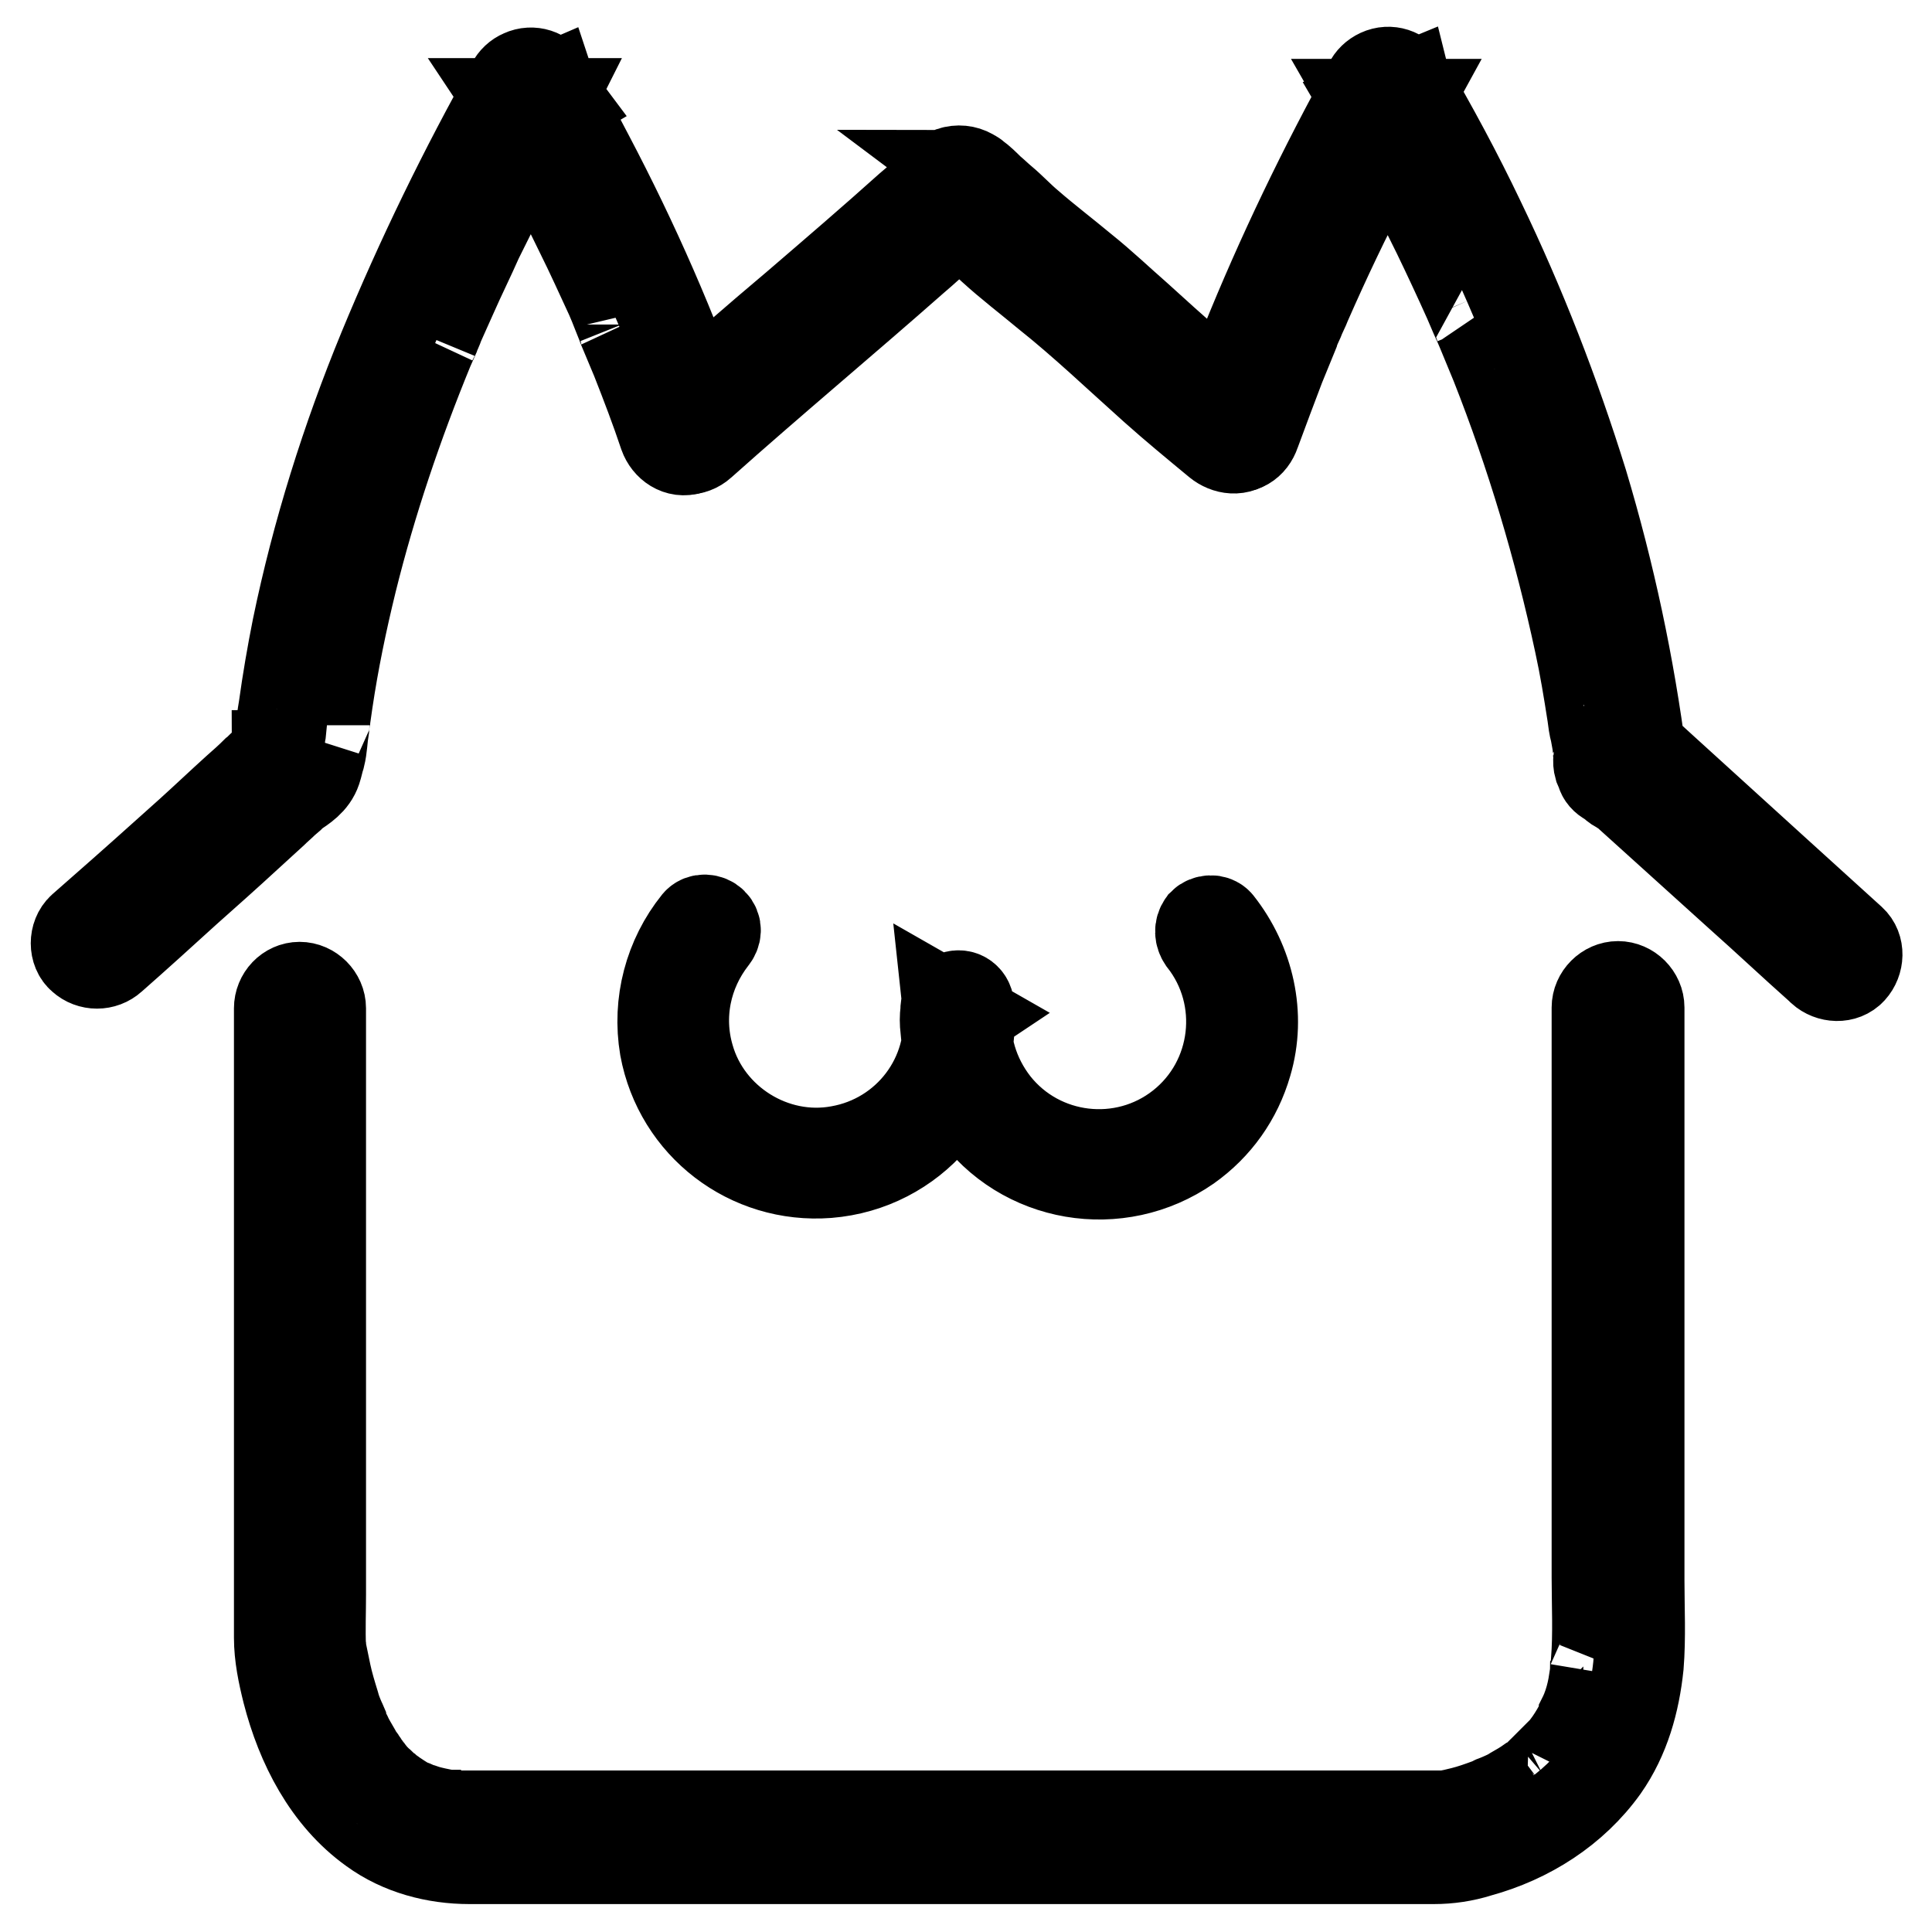
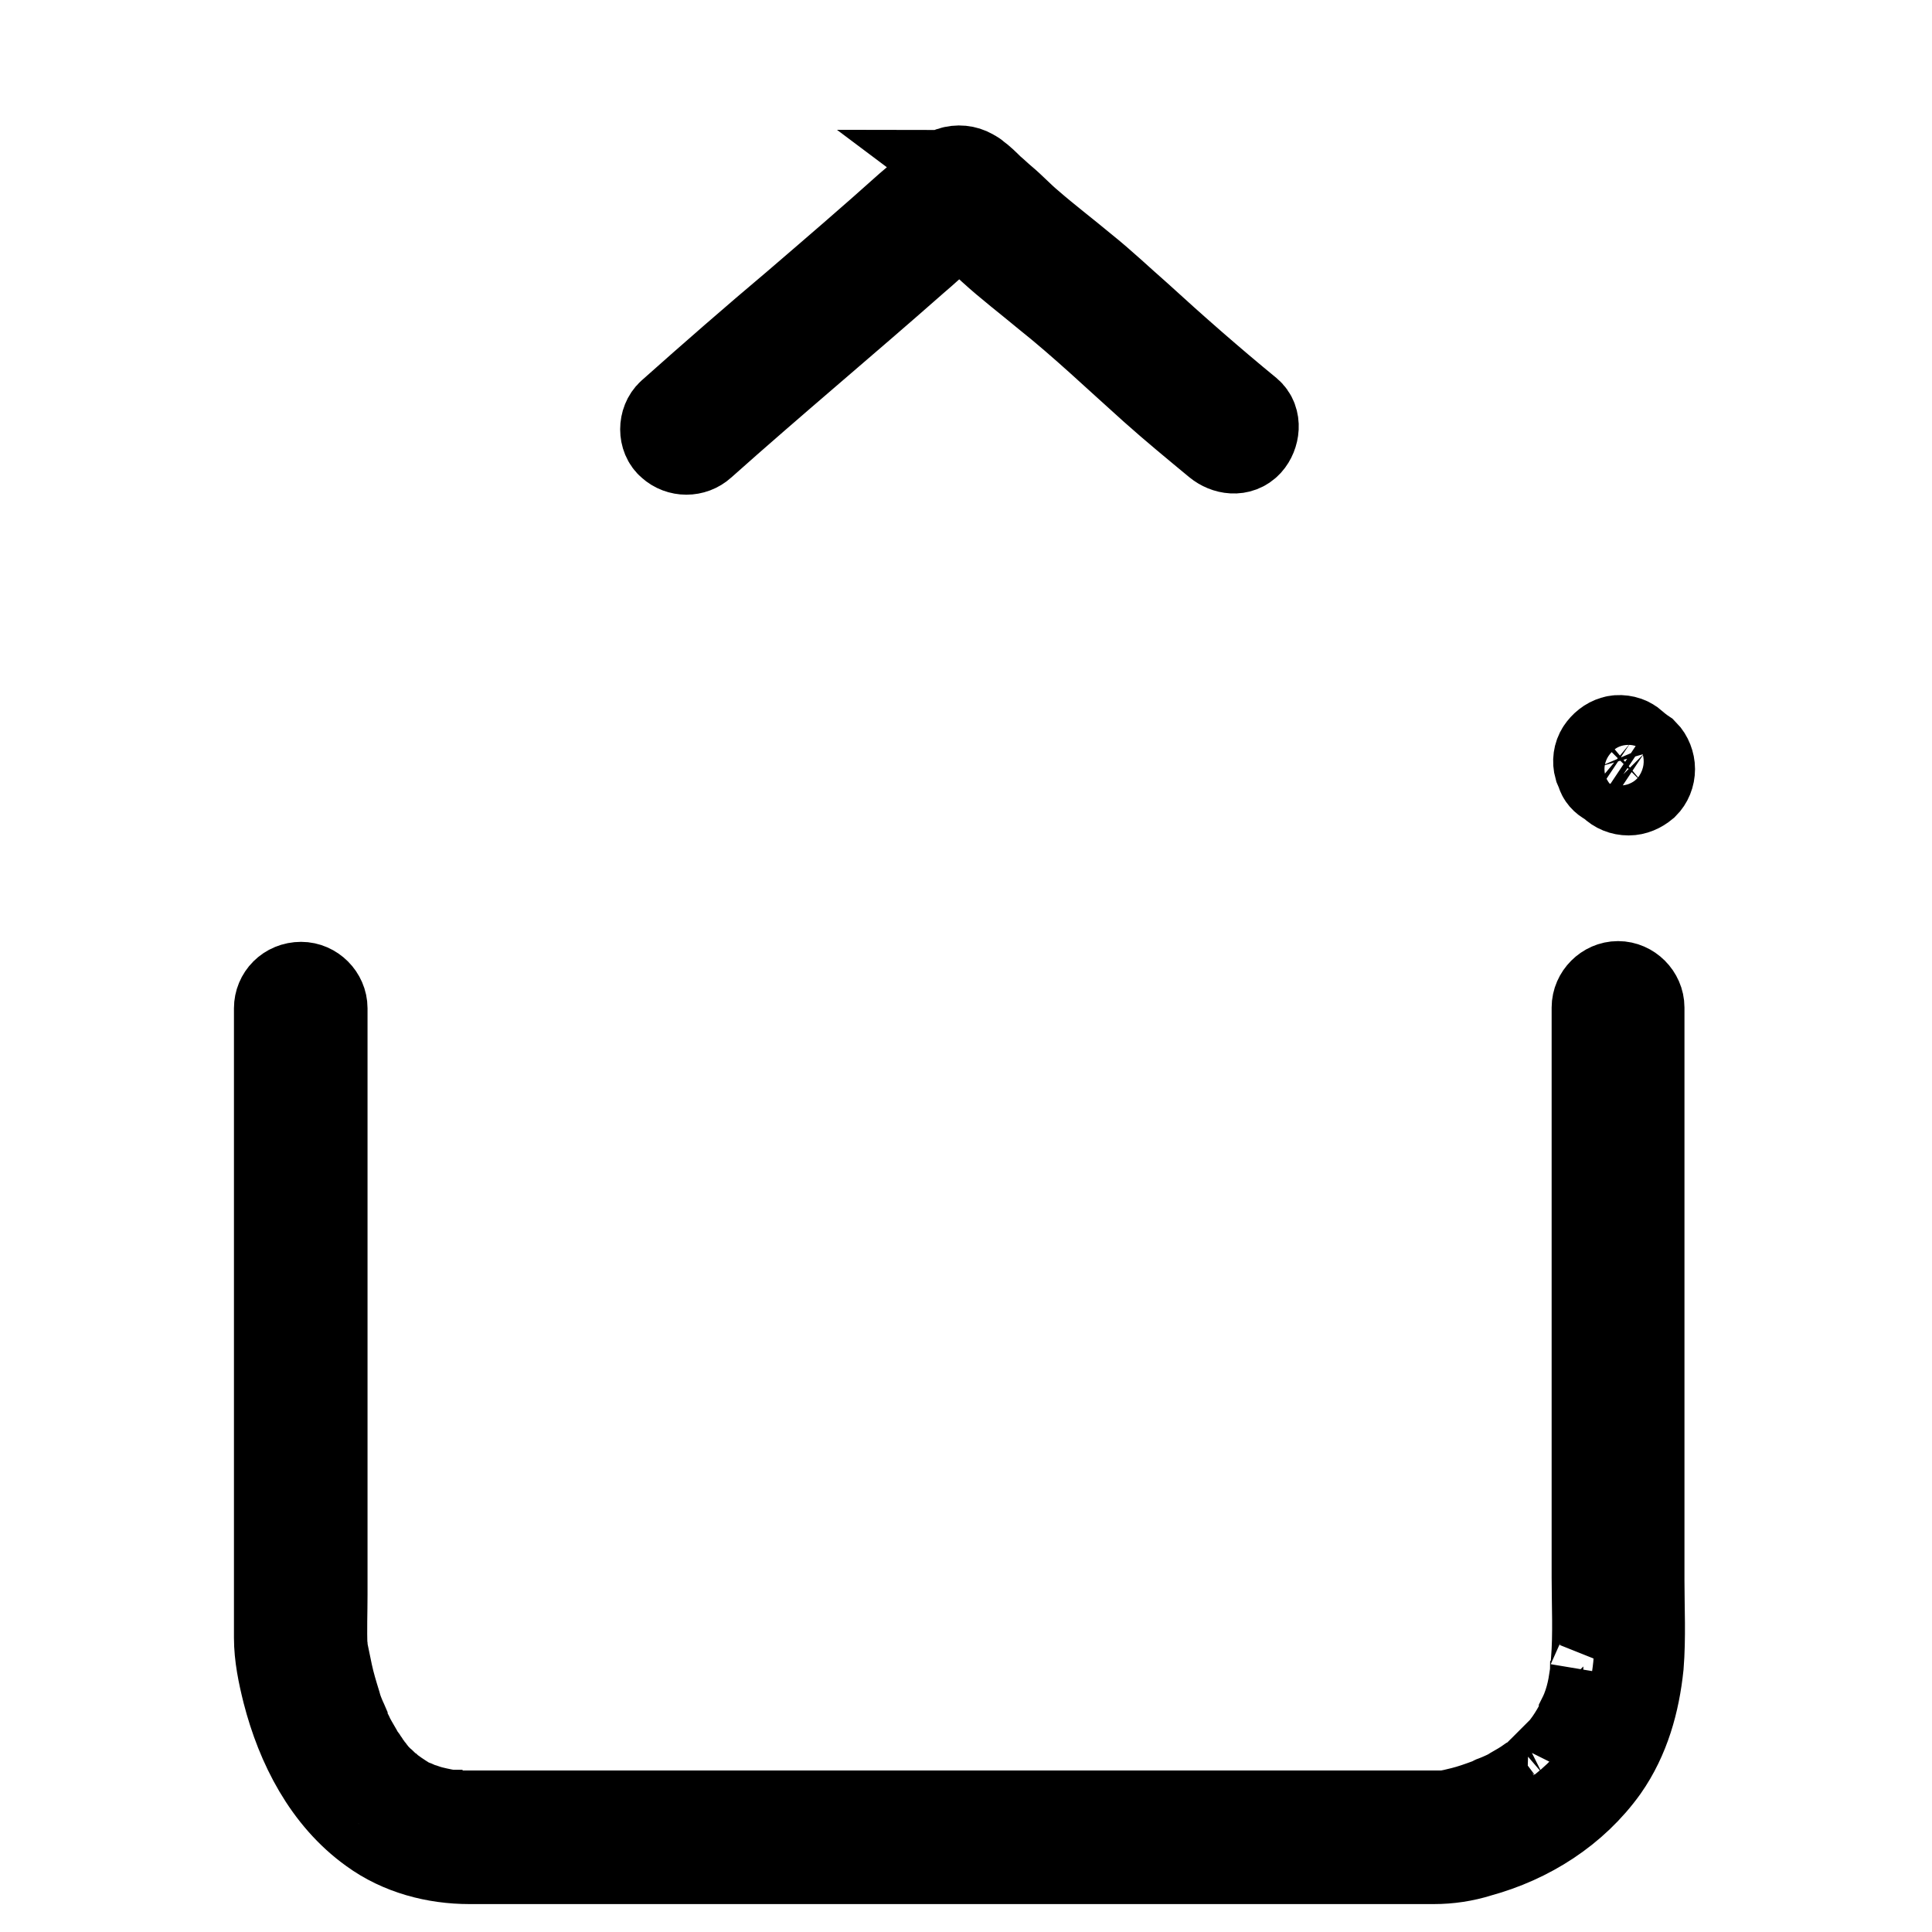
<svg xmlns="http://www.w3.org/2000/svg" version="1.1" x="0px" y="0px" viewBox="0 0 256 256" enable-background="new 0 0 256 256" xml:space="preserve">
  <g>
-     <path stroke-width="12" fill-opacity="0" stroke="#000000" d="M37,133.6v83.4c0,2.4,0.5,4.8,1.1,7.2c1.8,7,5.3,13.9,11.3,18.2c3.7,2.7,8.3,3.9,12.8,3.9H190 c2,0,4-0.3,5.9-0.9c6.6-1.8,12.6-5.6,16.6-11.2c2.8-4,4.1-8.7,4.6-13.5c0.3-3.7,0.1-7.6,0.1-11.3v-75.9c0-1.5-1.3-2.8-2.8-2.8 c-1.5,0-2.8,1.3-2.8,2.8v75.5c0,3.7,0.2,7.5-0.1,11.2c0,0.3,0,0.6-0.1,0.9c0,0.2-0.1,1,0,0.4c-0.1,0.6-0.2,1.3-0.3,1.9 c-0.2,1.1-0.5,2.2-0.9,3.2c-0.1,0.2-0.2,0.5-0.3,0.7c0,0.1-0.1,0.2-0.1,0.3c-0.1,0.4,0.2-0.5,0.1-0.1c-0.2,0.5-0.4,0.9-0.7,1.4 c-0.5,0.9-1,1.7-1.6,2.5c-0.1,0.2-0.3,0.4-0.4,0.6c0.4-0.4,0.1-0.2-0.1,0.1c-0.3,0.4-0.6,0.7-0.9,1c-0.6,0.6-1.2,1.2-1.9,1.8 c-0.2,0.1-0.3,0.3-0.5,0.4l-0.2,0.2c-0.4,0.3,0.2-0.1,0.2-0.2c-0.3,0.3-0.7,0.6-1.1,0.8c-0.7,0.5-1.4,0.9-2.1,1.3 c-0.6,0.4-1.3,0.7-2,1l-0.5,0.2c-0.1,0-0.2,0.1-0.2,0.1c-0.3,0.1,0.6-0.3,0.3-0.1c-0.3,0.1-0.6,0.3-1,0.4c-1.1,0.4-2.2,0.8-3.4,1.1 c-0.8,0.2-1.6,0.4-2.4,0.5l-0.4,0.1c-0.6,0.1,0.7,0,0.4-0.1c-0.1,0-0.1,0-0.2,0c-2.1,0-4.1,0-6.2,0h-123c-0.5,0-1,0-1.5,0 c-0.3,0-0.6,0-0.8-0.1c-0.1,0-0.3,0-0.4,0c-0.4,0,0.6,0.1,0,0c-1.1-0.2-2.1-0.4-3.1-0.7c-0.2-0.1-0.5-0.2-0.7-0.2l-0.3-0.1 c-0.4-0.1,0.1-0.1,0.2,0.1c-0.1-0.2-1.1-0.5-1.3-0.6c-0.8-0.4-1.6-1-2.4-1.5c-0.4-0.3,0.1,0.1,0.2,0.1c-0.1-0.1-0.2-0.1-0.3-0.2 c-0.2-0.1-0.3-0.3-0.5-0.4c-0.4-0.3-0.7-0.7-1.1-1c-0.3-0.3-0.6-0.6-0.9-1c-0.1-0.2-0.3-0.3-0.4-0.5c-0.1-0.1-0.6-0.7-0.3-0.4 c0.3,0.4-0.2-0.2-0.2-0.3c-0.1-0.2-0.3-0.4-0.4-0.6c-0.3-0.4-0.5-0.7-0.7-1.1c-0.4-0.7-0.9-1.5-1.2-2.2c-0.2-0.4-0.4-0.7-0.5-1.1 c-0.1-0.2-0.2-0.4-0.2-0.6c-0.3-0.7,0.2,0.5-0.1-0.2c-0.3-0.7-0.6-1.4-0.8-2.2c-0.4-1.3-0.8-2.6-1.1-4c-0.2-1-0.4-1.9-0.6-2.9 c0-0.2,0-0.3-0.1-0.5c-0.1-0.6,0.1,0.9,0,0.3c0-0.1,0-0.3,0-0.4c-0.1-2.3,0-4.7,0-7v-77.7c0-1.5-1.3-2.8-2.8-2.8 C38.2,130.8,37,132.1,37,133.6L37,133.6z M213.1,103.4c0.3,0.2,0.7,0.5,1,0.7l-0.6-0.4l0.3,0.2c0.5,0.5,1.2,0.8,2,0.8 c0.7,0,1.4-0.3,2-0.8c0.5-0.5,0.8-1.2,0.8-2c0-0.7-0.3-1.5-0.8-2c-0.6-0.4-1.2-0.9-1.8-1.4c-0.6-0.4-1.5-0.5-2.1-0.3 c-0.7,0.2-1.3,0.7-1.7,1.3c-0.4,0.6-0.5,1.4-0.3,2.1l0.3,0.7C212.3,102.8,212.7,103.2,213.1,103.4L213.1,103.4z M92.9,58.8 c9.3-8.3,18.9-16.3,28.2-24.5c1.3-1.1,2.6-2.3,3.8-3.4c0.7-0.6,1.3-1.2,2-1.8l1-0.9c0.1-0.1,0.3-0.2,0.4-0.4c0.7-0.6,0,0.2-1.2,0.3 l-2-0.8c0.2,0.2,0.6,0.7,0.9,0.7l0.1,0c-0.3-0.3-0.4-0.3-0.1-0.1c0.1,0.1,0.2,0.2,0.3,0.3c0.5,0.5,1.1,1,1.7,1.5 c1.2,1.1,2.4,2.2,3.5,3.2c2.3,2.1,4.8,4,7.2,6c4.9,3.9,9.5,8.3,14.2,12.5c2.8,2.5,5.6,4.8,8.5,7.2c1.1,0.9,2.8,1.2,3.9,0 c0.9-1,1.2-2.9,0-3.9c-5-4.1-9.9-8.4-14.6-12.7c-2.4-2.1-4.7-4.3-7.2-6.3c-2.4-2-4.9-3.9-7.2-5.9c-1.2-1-2.3-2.2-3.5-3.2 c-0.6-0.5-1.1-1-1.7-1.5c-0.6-0.6-1.2-1.2-1.9-1.7c0,0-0.2-0.2-0.3-0.2c0,0,0.8,0.6,0,0c-0.7-0.5-1.6-0.7-2.5-0.5 c-1,0.2-1.6,0.9-2.3,1.6c-1.2,1.1-2.4,2.2-3.6,3.2c-4.9,4.4-9.8,8.6-14.8,12.9C100,45.2,94.5,50,89,54.9c-1.1,1-1.1,3,0,3.9 C90.1,59.8,91.8,59.8,92.9,58.8L92.9,58.8z" />
-     <path stroke-width="12" fill-opacity="0" stroke="#000000" d="M93.4,56.1C89.2,43.9,84,32.1,78,20.7c-1.7-3.3-3.5-6.5-5.3-9.7c-0.7-1.2-2.2-1.7-3.5-1.1 c-1.2,0.5-2,1.9-1.6,3.3c0.4,1.2,1,2.4,1.8,3.4c0.5,0.6,0.9,1.1,1.7,1.3c0.7,0.2,1.5,0.1,2.1-0.3c1.4-0.9,1.6-2.4,1-3.8 c-0.5-0.9-1-1.8-1.5-2.7c-1-1.8-3.8-1.8-4.8,0c-6.4,11.4-12.1,23.1-17.1,35.2C45.9,58.2,42,70.6,39.4,83.2c-0.7,3.5-1.3,7-1.8,10.6 c-0.2,1.1-0.3,2.1-0.4,3.2c-0.1,0.5-0.1,0.9-0.2,1.4c0,0.2,0,0.4-0.1,0.6c-0.1,0.5,0-0.1,0-0.2c-0.2,0.7-0.4,1.4-0.5,2.1l0.7-1.2 c-0.1,0.1-0.4,0.5-0.4,0.4c0.1,0,0.4-0.3,0.1-0.1c-0.1,0.1-0.2,0.1-0.3,0.2c-0.5,0.3-1.1,0.7-1.5,1.1c-0.4,0.3-0.7,0.7-1.1,1 c-0.8,0.8-1.7,1.6-2.5,2.3c-2.1,1.9-4.1,3.8-6.2,5.7c-3.9,3.5-7.8,7-11.8,10.5l-2.5,2.2c-1.1,1-1.1,3,0,3.9c1.1,1,2.8,1,3.9,0 c3.3-2.9,6.6-5.9,9.9-8.9c2.7-2.4,5.4-4.8,8-7.2c1.2-1.1,2.4-2.2,3.5-3.2c0.5-0.5,1-0.9,1.5-1.4l0.7-0.6l0.3-0.3 c0.1-0.1,0.1-0.1,0.2-0.2c0.2-0.2-0.4,0.3,0,0c1.2-0.8,2.5-1.6,3-3.1c0.2-0.6,0.3-1.2,0.5-1.8c0.3-1.2,0.3-2.4,0.5-3.6 c0-0.1,0.1-1.1,0.1-0.5c0-0.3,0.1-0.7,0.1-1c0.1-0.7,0.2-1.4,0.3-2.1c0.8-5.4,1.9-10.7,3.2-16c2.6-10.5,6.1-20.8,10.2-30.8l0.4-0.9 c0-0.1,0.4-1,0.2-0.5c0.3-0.7,0.6-1.3,0.8-1.9c0.6-1.3,1.1-2.5,1.7-3.8c1.1-2.5,2.3-4.9,3.4-7.4c2.4-4.9,4.9-9.7,7.5-14.5 c0.6-1.2,1.3-2.3,1.9-3.5h-4.8c0.6,0.9,1.1,1.8,1.5,2.7l4.8-2.8c-0.3-0.4-0.6-0.8-0.8-1.2c-0.1-0.2-0.2-0.4-0.3-0.6 c-0.1-0.1-0.1-0.2-0.1-0.3C73,12,73.1,12,73,11.7l-5.1,2.2c3.2,5.5,6.2,11.1,9,16.9c1.4,2.8,2.7,5.7,4,8.5c0.3,0.7,0.6,1.4,0.9,2.2 l0.4,1l0.2,0.5c0,0.1,0.3,0.7,0.1,0.3c0.6,1.4,1.2,2.9,1.8,4.3c1.3,3.3,2.6,6.7,3.7,10c0.5,1.4,1.9,2.4,3.4,1.9 C92.8,59,93.9,57.5,93.4,56.1L93.4,56.1z M166.3,57.3c1.1-3,2.2-5.9,3.3-8.8c0.6-1.5,1.2-2.9,1.8-4.4l0.2-0.5c-0.2,0.4,0,0,0-0.1 l0.5-1.1c0.3-0.8,0.7-1.5,1-2.3c2.5-5.7,5.2-11.4,8.1-16.9c1.6-3.1,3.3-6.3,5-9.4h-4.8c0.4,0.7,0.8,1.3,1.2,2 c0.1,0.2,0.2,0.3,0.3,0.5c0.2,0.4-0.1,0.1-0.2-0.5l0.7-2.7l3.4-0.4c0.4,0.2,0.7,0.6,0.9,0.9c0,0,0-0.1-0.1-0.1 c-0.1-0.1-0.1-0.2-0.2-0.3c-0.2-0.3-0.3-0.6-0.5-0.8c-0.2-0.3-0.3-0.6-0.5-0.8c-0.1-0.1-0.1-0.2-0.2-0.3c-0.1-0.2,0.3,0.8,0.2,0.4 l-5.1,2.1c3.3,5.6,6.3,11.3,9.2,17.2c1.4,2.9,2.8,5.9,4.1,8.8c0.3,0.7,0.6,1.4,0.9,2.1l0.5,1.1c0.2,0.5,0.1,0.1,0,0l0.3,0.7 c0.6,1.5,1.3,3.1,1.9,4.6c4.7,11.9,8.4,24.3,11.1,36.9c0.7,3.2,1.2,6.3,1.7,9.5c0.1,0.8,0.2,1.6,0.4,2.3l0.2,1.1l0.1,0.6 c0,0.1,0.1,1,0,0.4c0.2,1.2,0.1,2.6,1.1,3.5c1,1,2.2,1.9,3.2,2.9l14.5,13.1c3.6,3.2,7.1,6.5,10.7,9.7l0.2,0.2c1.1,1,2.9,1.1,3.9,0 c1-1.1,1.1-2.9,0-3.9l-9.7-8.8l-15.4-14l-3.5-3.2l0.8,2c-1.6-12.4-4.2-24.6-7.8-36.6c-3.7-11.9-8.2-23.5-13.6-34.7 c-3-6.3-6.3-12.4-9.8-18.4c-0.7-1.2-2.2-1.7-3.5-1.1c-1.3,0.6-1.9,1.9-1.6,3.3c0.1,0.7,0.7,1.6,1.1,2.2c0.5,0.8,0.9,1.7,1.8,2.2 c1,0.6,2.6,0.5,3.4-0.4c1-1.2,1-2.4,0.3-3.7c-0.4-0.8-0.9-1.6-1.4-2.4c-1-1.8-3.8-1.8-4.8,0c-6.2,11.2-11.8,22.8-16.6,34.7 c-1.3,3.3-2.6,6.7-3.8,10c-0.5,1.4,0.6,3.1,1.9,3.4C164.5,59.6,165.8,58.8,166.3,57.3L166.3,57.3z M159.4,124.5 c6,7.6,4.7,18.7-2.9,24.7c-7.6,6-18.7,4.7-24.7-2.9c-2.8-3.6-4.2-8.1-3.7-12.7l-0.7,1.2l0.3-0.2l-2.1-1.2c1,9.2-5.3,17.5-14.4,19.1 c-8.7,1.6-17.5-3.9-19.9-12.4c-1.6-5.5-0.4-11.3,3.1-15.8c0.5-0.6,0.6-1.4,0-2c-0.5-0.5-1.5-0.6-2,0c-3.7,4.6-5.3,10.6-4.3,16.5 c1.9,10.3,11.2,17.4,21.6,16.6c11.2-0.9,19.6-10.6,18.7-21.8c0-0.1,0-0.2,0-0.3c-0.1-1.1-1.1-1.7-2.1-1.2c-0.8,0.4-1,1-1,1.9 c-0.1,0.8-0.1,1.5,0,2.3c0.1,1.3,0.3,2.7,0.6,3.9c0.6,2.5,1.7,4.8,3.1,6.8c6.5,9.2,19.2,11.3,28.4,4.9c3.8-2.7,6.5-6.5,7.8-11 c1.9-6.4,0.3-13.3-3.8-18.5c-0.5-0.6-1.5-0.5-2,0C158.9,123.1,159,123.9,159.4,124.5L159.4,124.5z" />
+     <path stroke-width="12" fill-opacity="0" stroke="#000000" d="M37,133.6v83.4c0,2.4,0.5,4.8,1.1,7.2c1.8,7,5.3,13.9,11.3,18.2c3.7,2.7,8.3,3.9,12.8,3.9H190 c2,0,4-0.3,5.9-0.9c6.6-1.8,12.6-5.6,16.6-11.2c2.8-4,4.1-8.7,4.6-13.5c0.3-3.7,0.1-7.6,0.1-11.3v-75.9c0-1.5-1.3-2.8-2.8-2.8 c-1.5,0-2.8,1.3-2.8,2.8v75.5c0,3.7,0.2,7.5-0.1,11.2c0,0.3,0,0.6-0.1,0.9c0,0.2-0.1,1,0,0.4c-0.1,0.6-0.2,1.3-0.3,1.9 c-0.2,1.1-0.5,2.2-0.9,3.2c-0.1,0.2-0.2,0.5-0.3,0.7c0,0.1-0.1,0.2-0.1,0.3c-0.1,0.4,0.2-0.5,0.1-0.1c-0.2,0.5-0.4,0.9-0.7,1.4 c-0.5,0.9-1,1.7-1.6,2.5c-0.1,0.2-0.3,0.4-0.4,0.6c0.4-0.4,0.1-0.2-0.1,0.1c-0.3,0.4-0.6,0.7-0.9,1c-0.6,0.6-1.2,1.2-1.9,1.8 c-0.2,0.1-0.3,0.3-0.5,0.4l-0.2,0.2c-0.4,0.3,0.2-0.1,0.2-0.2c-0.3,0.3-0.7,0.6-1.1,0.8c-0.7,0.5-1.4,0.9-2.1,1.3 c-0.6,0.4-1.3,0.7-2,1l-0.5,0.2c-0.1,0-0.2,0.1-0.2,0.1c-0.3,0.1,0.6-0.3,0.3-0.1c-0.3,0.1-0.6,0.3-1,0.4c-1.1,0.4-2.2,0.8-3.4,1.1 c-0.8,0.2-1.6,0.4-2.4,0.5l-0.4,0.1c-0.6,0.1,0.7,0,0.4-0.1c-2.1,0-4.1,0-6.2,0h-123c-0.5,0-1,0-1.5,0 c-0.3,0-0.6,0-0.8-0.1c-0.1,0-0.3,0-0.4,0c-0.4,0,0.6,0.1,0,0c-1.1-0.2-2.1-0.4-3.1-0.7c-0.2-0.1-0.5-0.2-0.7-0.2l-0.3-0.1 c-0.4-0.1,0.1-0.1,0.2,0.1c-0.1-0.2-1.1-0.5-1.3-0.6c-0.8-0.4-1.6-1-2.4-1.5c-0.4-0.3,0.1,0.1,0.2,0.1c-0.1-0.1-0.2-0.1-0.3-0.2 c-0.2-0.1-0.3-0.3-0.5-0.4c-0.4-0.3-0.7-0.7-1.1-1c-0.3-0.3-0.6-0.6-0.9-1c-0.1-0.2-0.3-0.3-0.4-0.5c-0.1-0.1-0.6-0.7-0.3-0.4 c0.3,0.4-0.2-0.2-0.2-0.3c-0.1-0.2-0.3-0.4-0.4-0.6c-0.3-0.4-0.5-0.7-0.7-1.1c-0.4-0.7-0.9-1.5-1.2-2.2c-0.2-0.4-0.4-0.7-0.5-1.1 c-0.1-0.2-0.2-0.4-0.2-0.6c-0.3-0.7,0.2,0.5-0.1-0.2c-0.3-0.7-0.6-1.4-0.8-2.2c-0.4-1.3-0.8-2.6-1.1-4c-0.2-1-0.4-1.9-0.6-2.9 c0-0.2,0-0.3-0.1-0.5c-0.1-0.6,0.1,0.9,0,0.3c0-0.1,0-0.3,0-0.4c-0.1-2.3,0-4.7,0-7v-77.7c0-1.5-1.3-2.8-2.8-2.8 C38.2,130.8,37,132.1,37,133.6L37,133.6z M213.1,103.4c0.3,0.2,0.7,0.5,1,0.7l-0.6-0.4l0.3,0.2c0.5,0.5,1.2,0.8,2,0.8 c0.7,0,1.4-0.3,2-0.8c0.5-0.5,0.8-1.2,0.8-2c0-0.7-0.3-1.5-0.8-2c-0.6-0.4-1.2-0.9-1.8-1.4c-0.6-0.4-1.5-0.5-2.1-0.3 c-0.7,0.2-1.3,0.7-1.7,1.3c-0.4,0.6-0.5,1.4-0.3,2.1l0.3,0.7C212.3,102.8,212.7,103.2,213.1,103.4L213.1,103.4z M92.9,58.8 c9.3-8.3,18.9-16.3,28.2-24.5c1.3-1.1,2.6-2.3,3.8-3.4c0.7-0.6,1.3-1.2,2-1.8l1-0.9c0.1-0.1,0.3-0.2,0.4-0.4c0.7-0.6,0,0.2-1.2,0.3 l-2-0.8c0.2,0.2,0.6,0.7,0.9,0.7l0.1,0c-0.3-0.3-0.4-0.3-0.1-0.1c0.1,0.1,0.2,0.2,0.3,0.3c0.5,0.5,1.1,1,1.7,1.5 c1.2,1.1,2.4,2.2,3.5,3.2c2.3,2.1,4.8,4,7.2,6c4.9,3.9,9.5,8.3,14.2,12.5c2.8,2.5,5.6,4.8,8.5,7.2c1.1,0.9,2.8,1.2,3.9,0 c0.9-1,1.2-2.9,0-3.9c-5-4.1-9.9-8.4-14.6-12.7c-2.4-2.1-4.7-4.3-7.2-6.3c-2.4-2-4.9-3.9-7.2-5.9c-1.2-1-2.3-2.2-3.5-3.2 c-0.6-0.5-1.1-1-1.7-1.5c-0.6-0.6-1.2-1.2-1.9-1.7c0,0-0.2-0.2-0.3-0.2c0,0,0.8,0.6,0,0c-0.7-0.5-1.6-0.7-2.5-0.5 c-1,0.2-1.6,0.9-2.3,1.6c-1.2,1.1-2.4,2.2-3.6,3.2c-4.9,4.4-9.8,8.6-14.8,12.9C100,45.2,94.5,50,89,54.9c-1.1,1-1.1,3,0,3.9 C90.1,59.8,91.8,59.8,92.9,58.8L92.9,58.8z" />
  </g>
</svg>